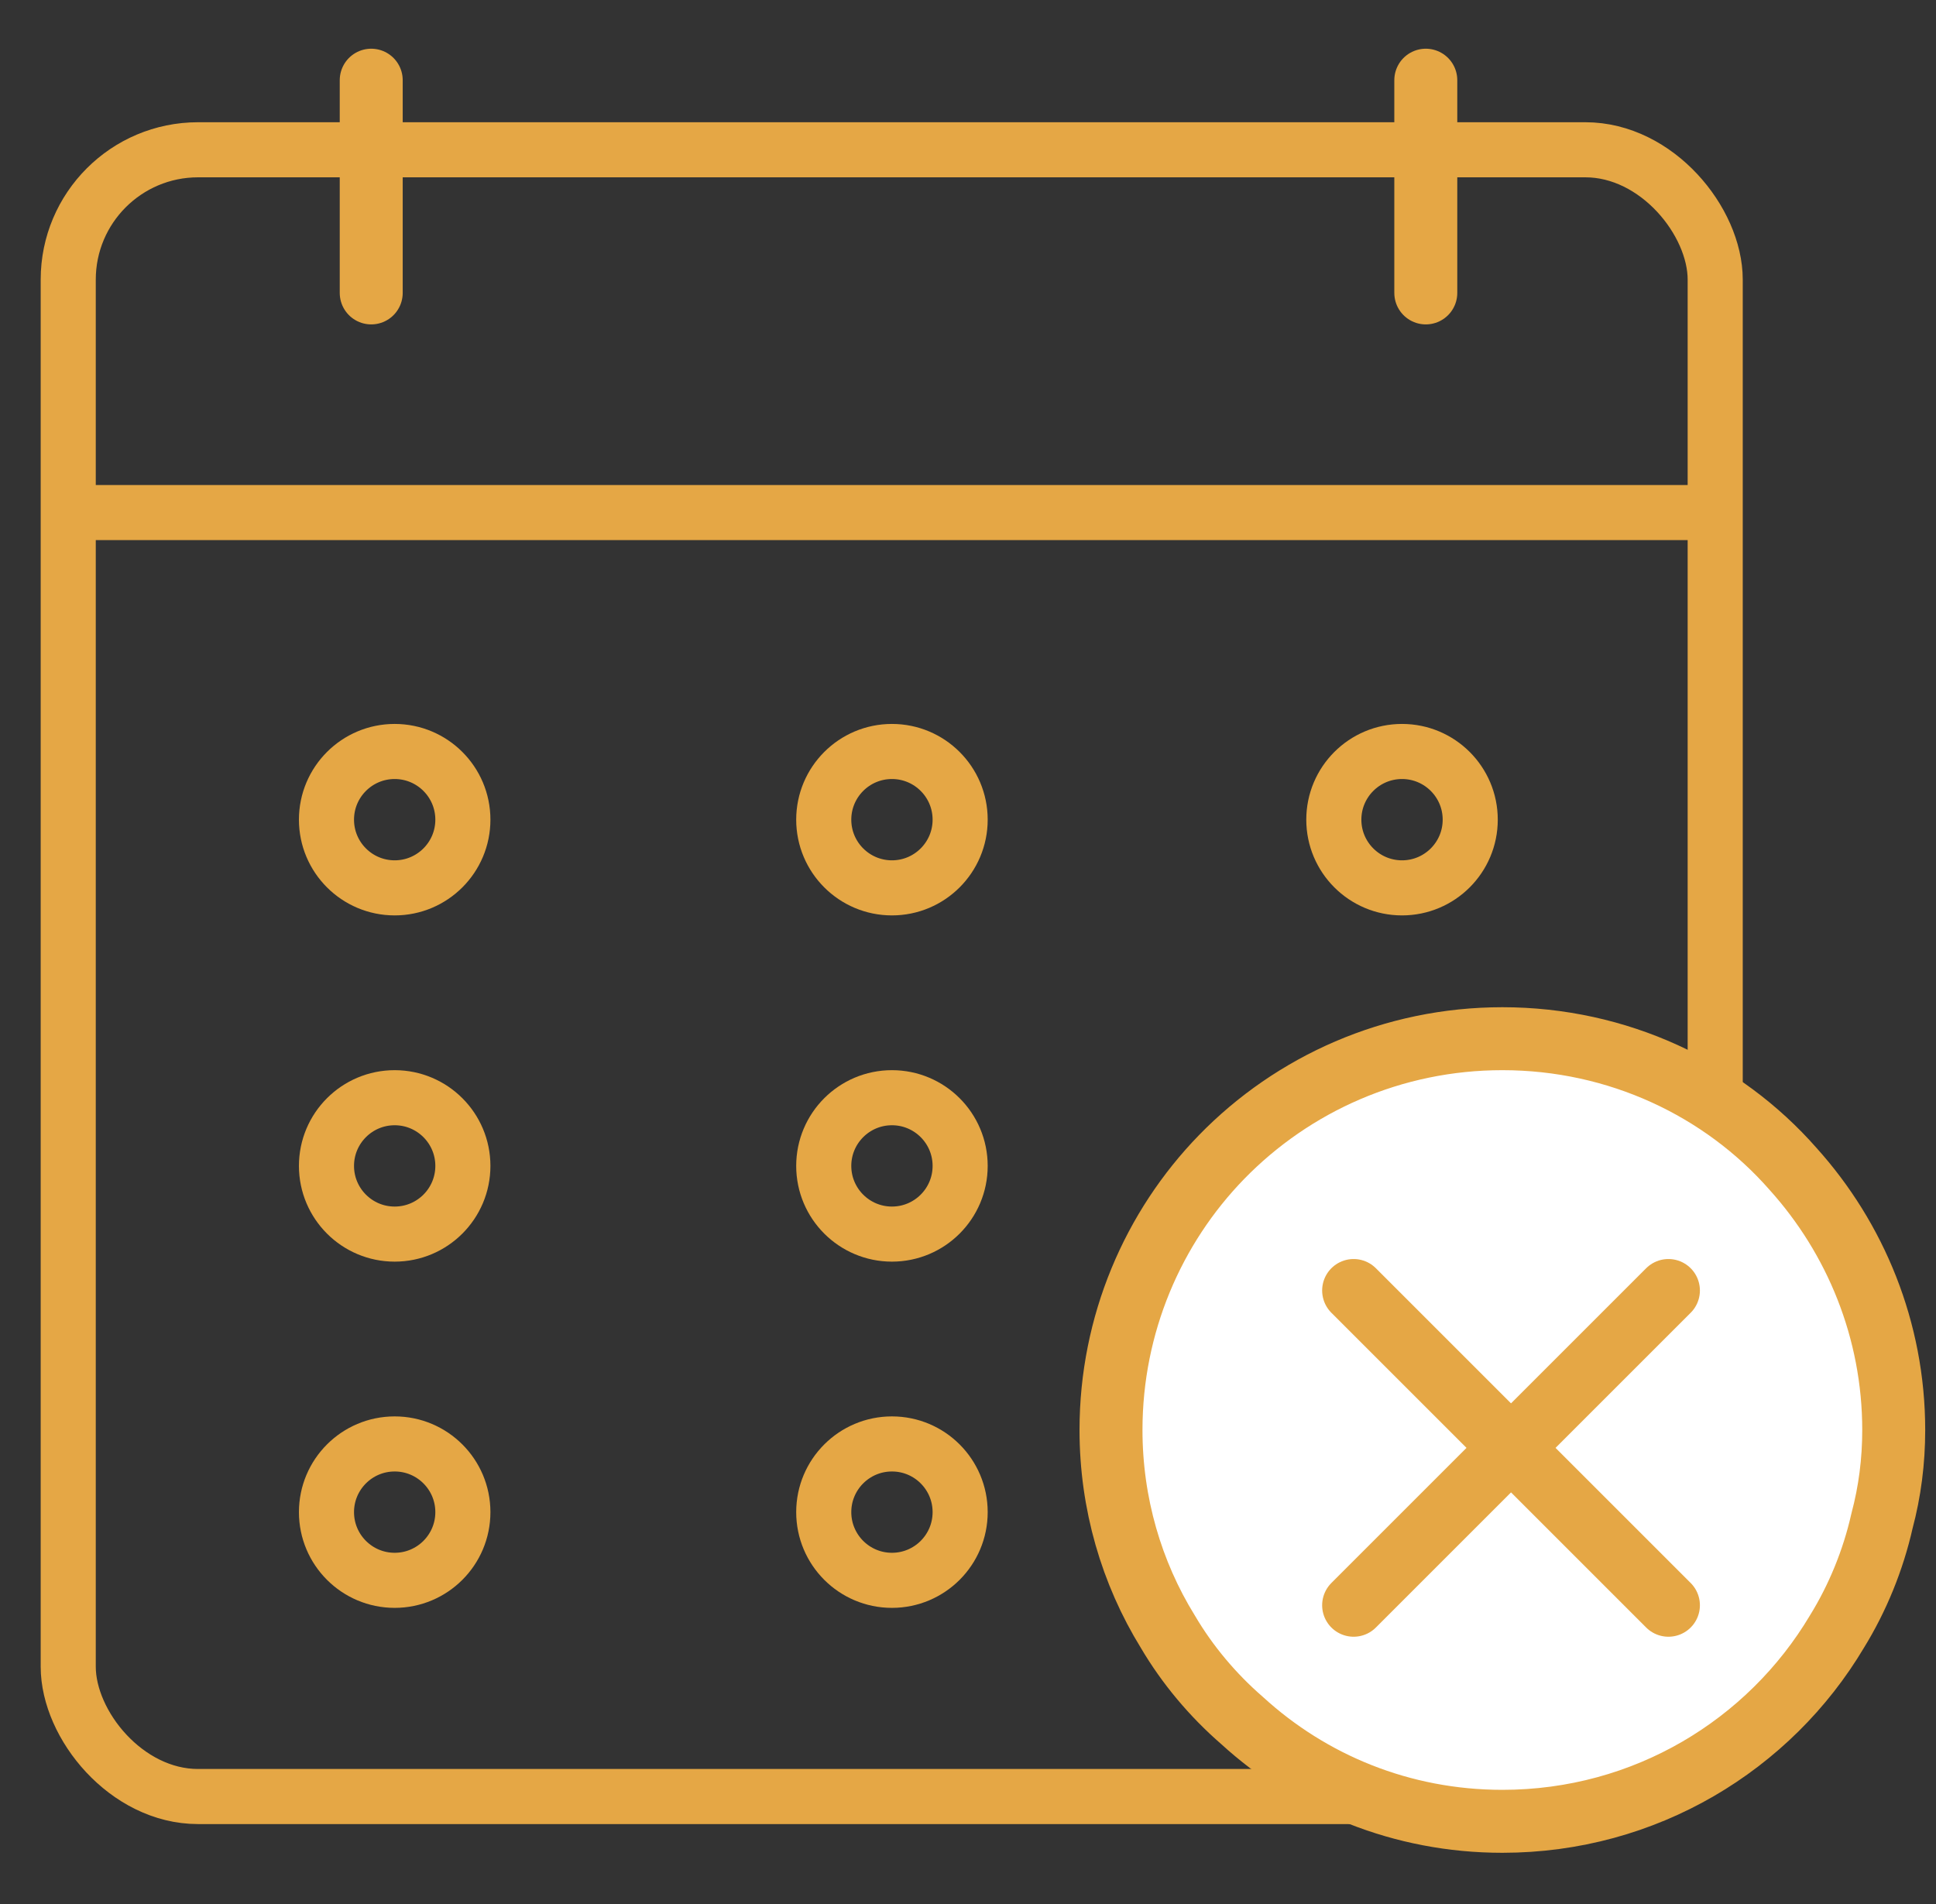
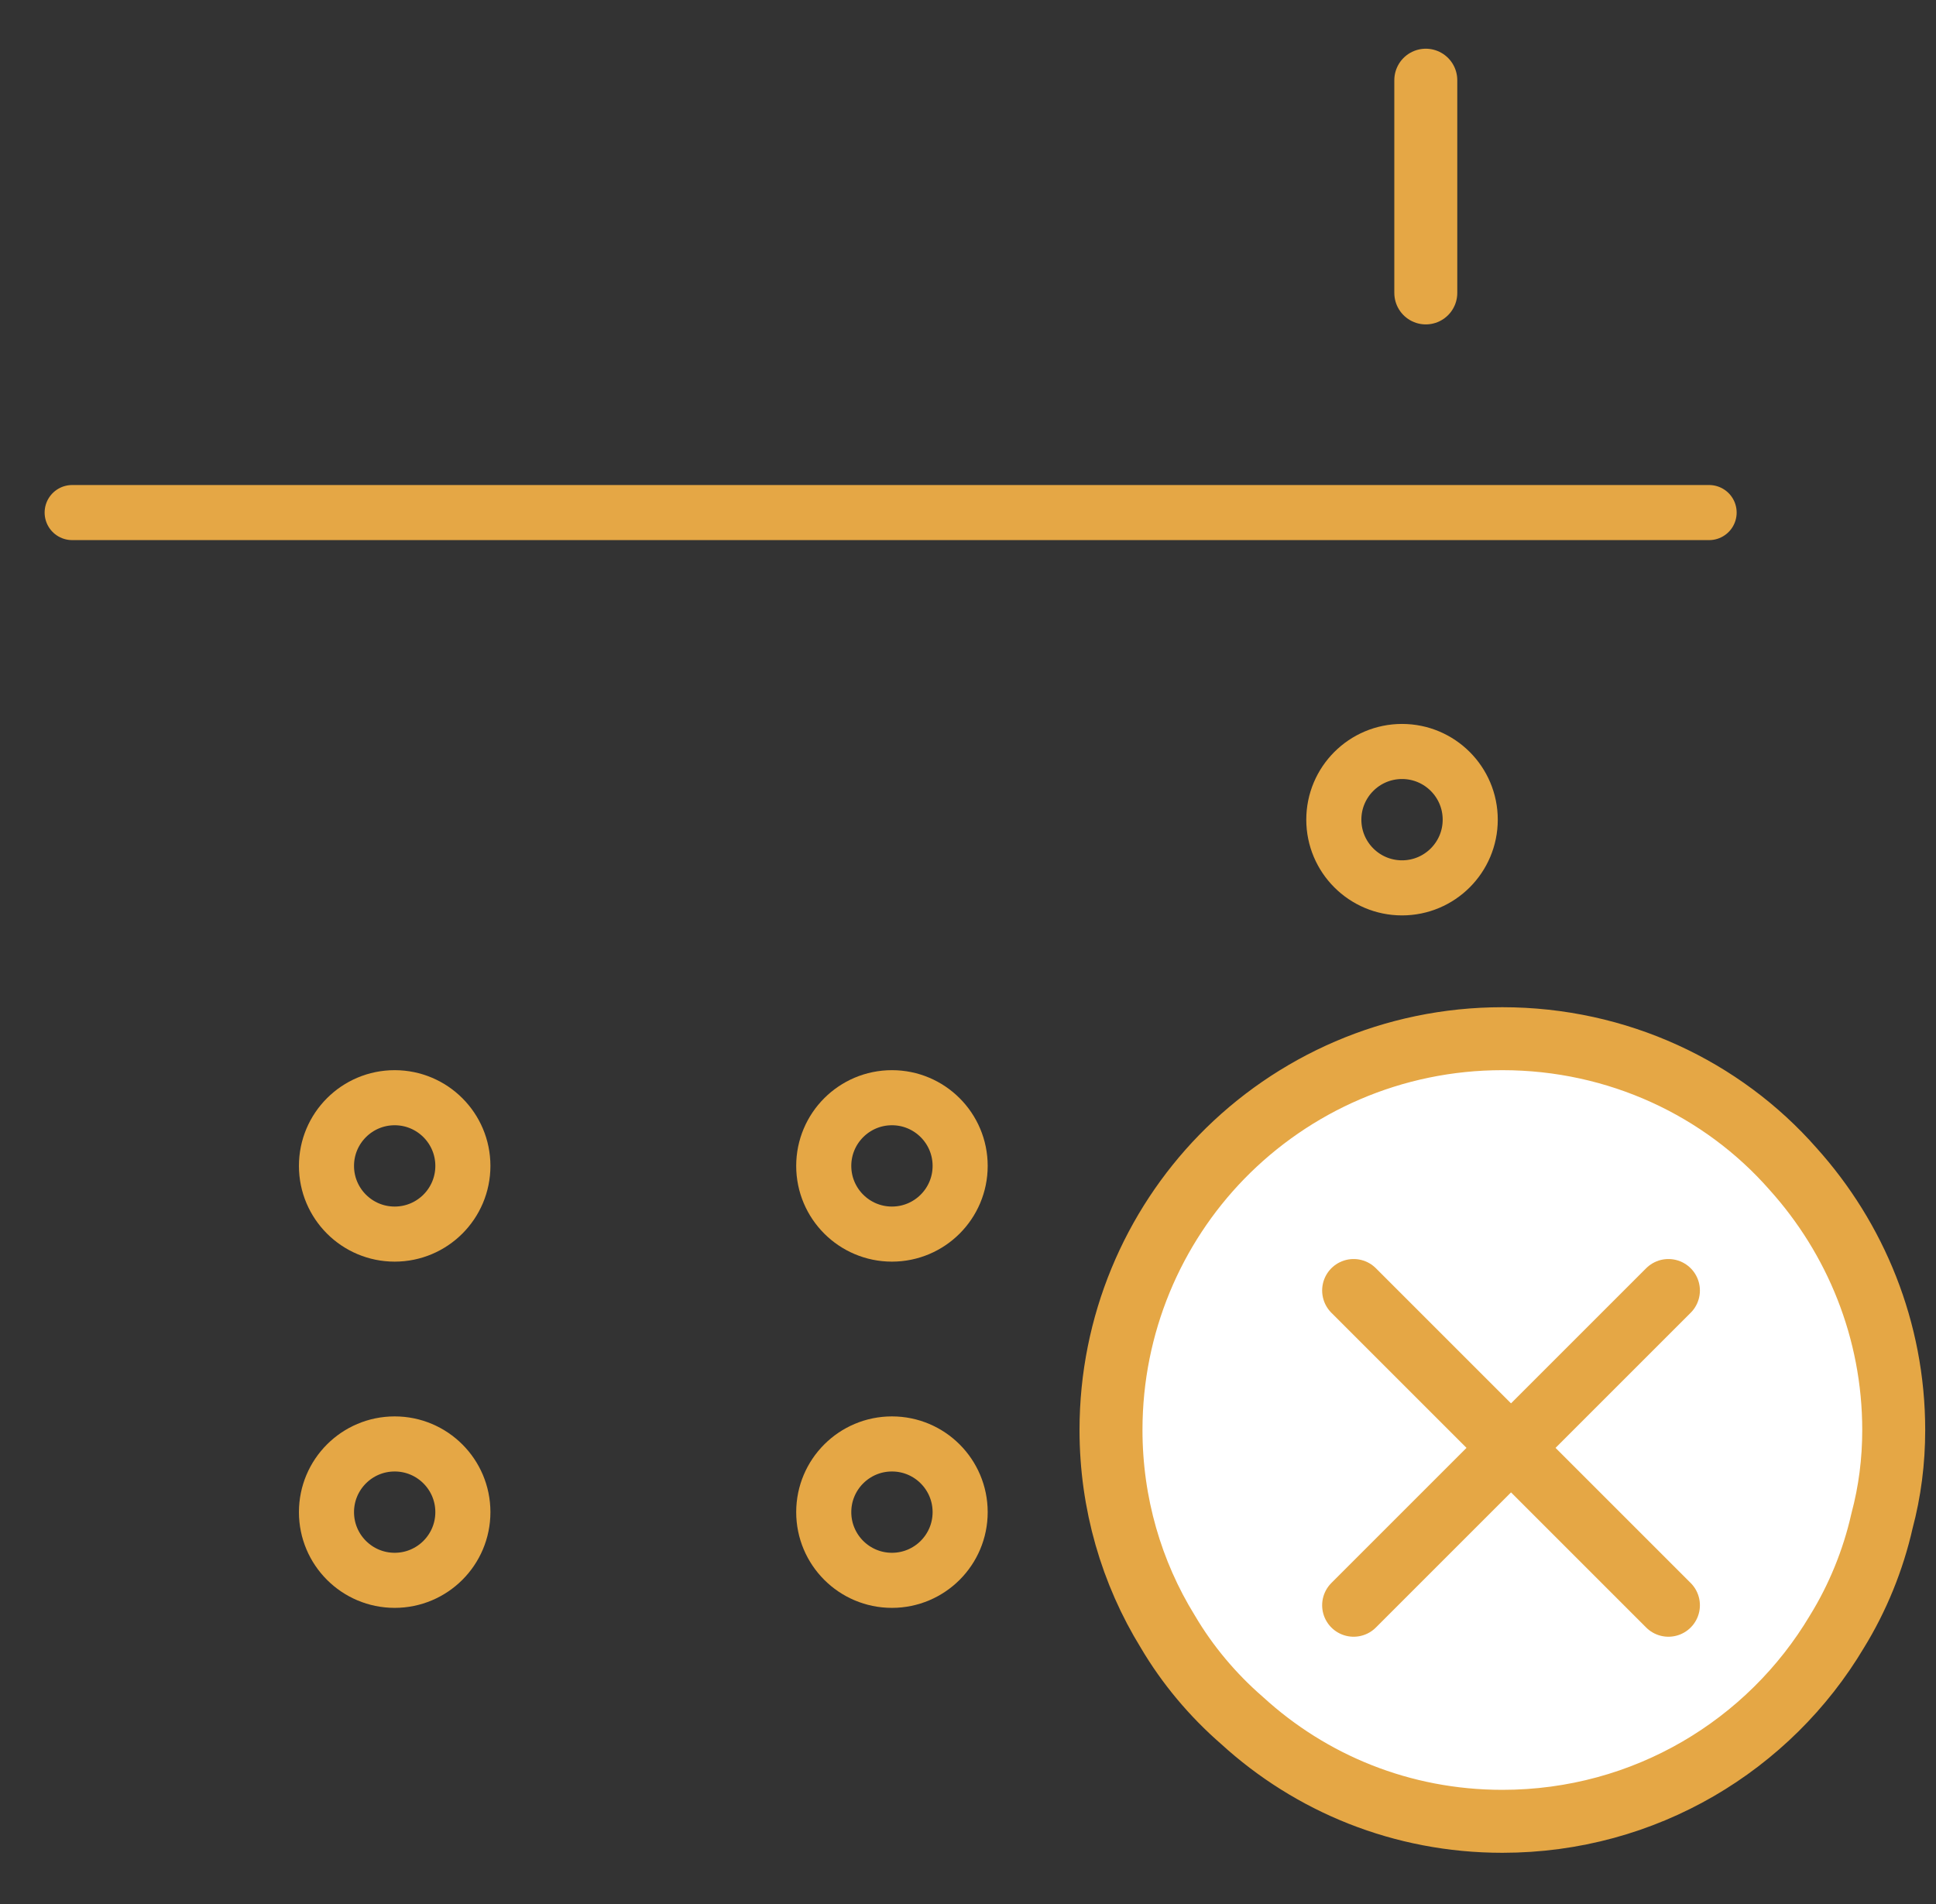
<svg xmlns="http://www.w3.org/2000/svg" width="123" height="121" viewBox="0 0 123 121" fill="none">
  <rect x="0" y="0" width="123" height="121" fill="#333333" stroke="none" />
-   <circle cx="25.075" cy="52.083" r="4.333" stroke="#E5A745" stroke-width="3.5" />
  <circle cx="25.075" cy="74.083" r="4.333" stroke="#E5A745" stroke-width="3.5" />
-   <circle cx="56.668" cy="52.083" r="4.333" stroke="#E5A745" stroke-width="3.5" />
  <circle cx="89.075" cy="52.083" r="4.333" stroke="#E5A745" stroke-width="3.5" />
  <circle cx="56.668" cy="74.083" r="4.333" stroke="#E5A745" stroke-width="3.5" />
  <circle cx="25.075" cy="96.083" r="4.333" stroke="#E5A745" stroke-width="3.5" />
  <circle cx="56.668" cy="96.083" r="4.333" stroke="#E5A745" stroke-width="3.5" />
  <circle cx="85.075" cy="79.167" r="4.333" stroke="#E5A745" stroke-width="3.5" />
  <path d="M90.585 18.613L90.585 5.095" stroke="#E5A745" stroke-width="4" stroke-linecap="round" />
-   <path d="M23.585 18.613L23.585 5.095" stroke="#E5A745" stroke-width="4" stroke-linecap="round" />
  <path d="M108.585 32.569L4.585 32.569" stroke="#E5A745" stroke-width="3.5" stroke-linecap="round" />
-   <rect x="4.335" y="9.517" width="104.637" height="104.637" rx="8.25" stroke="#E5A745" stroke-width="3.5" />
  <path d="M120.314 90.865C120.314 92.854 120.066 94.781 119.568 96.645C119.009 99.132 118.014 101.556 116.709 103.67C112.42 110.88 104.525 115.729 95.45 115.729C89.047 115.729 83.266 113.304 78.915 109.326C77.05 107.71 75.434 105.783 74.191 103.67C71.891 99.94 70.585 95.527 70.585 90.865C70.585 84.151 73.258 77.997 77.609 73.522C82.147 68.86 88.488 66 95.45 66C102.785 66 109.436 69.17 113.912 74.267C117.89 78.681 120.314 84.524 120.314 90.865Z" fill="white" stroke="#E5A745" stroke-width="4" stroke-miterlimit="10" stroke-linecap="round" stroke-linejoin="round" />
  <path d="M86 102L106 82" stroke="#E5A745" stroke-width="4" stroke-linecap="round" stroke-linejoin="round" />
  <path d="M86 82L106 102" stroke="#E5A745" stroke-width="4" stroke-linecap="round" stroke-linejoin="round" />
</svg>